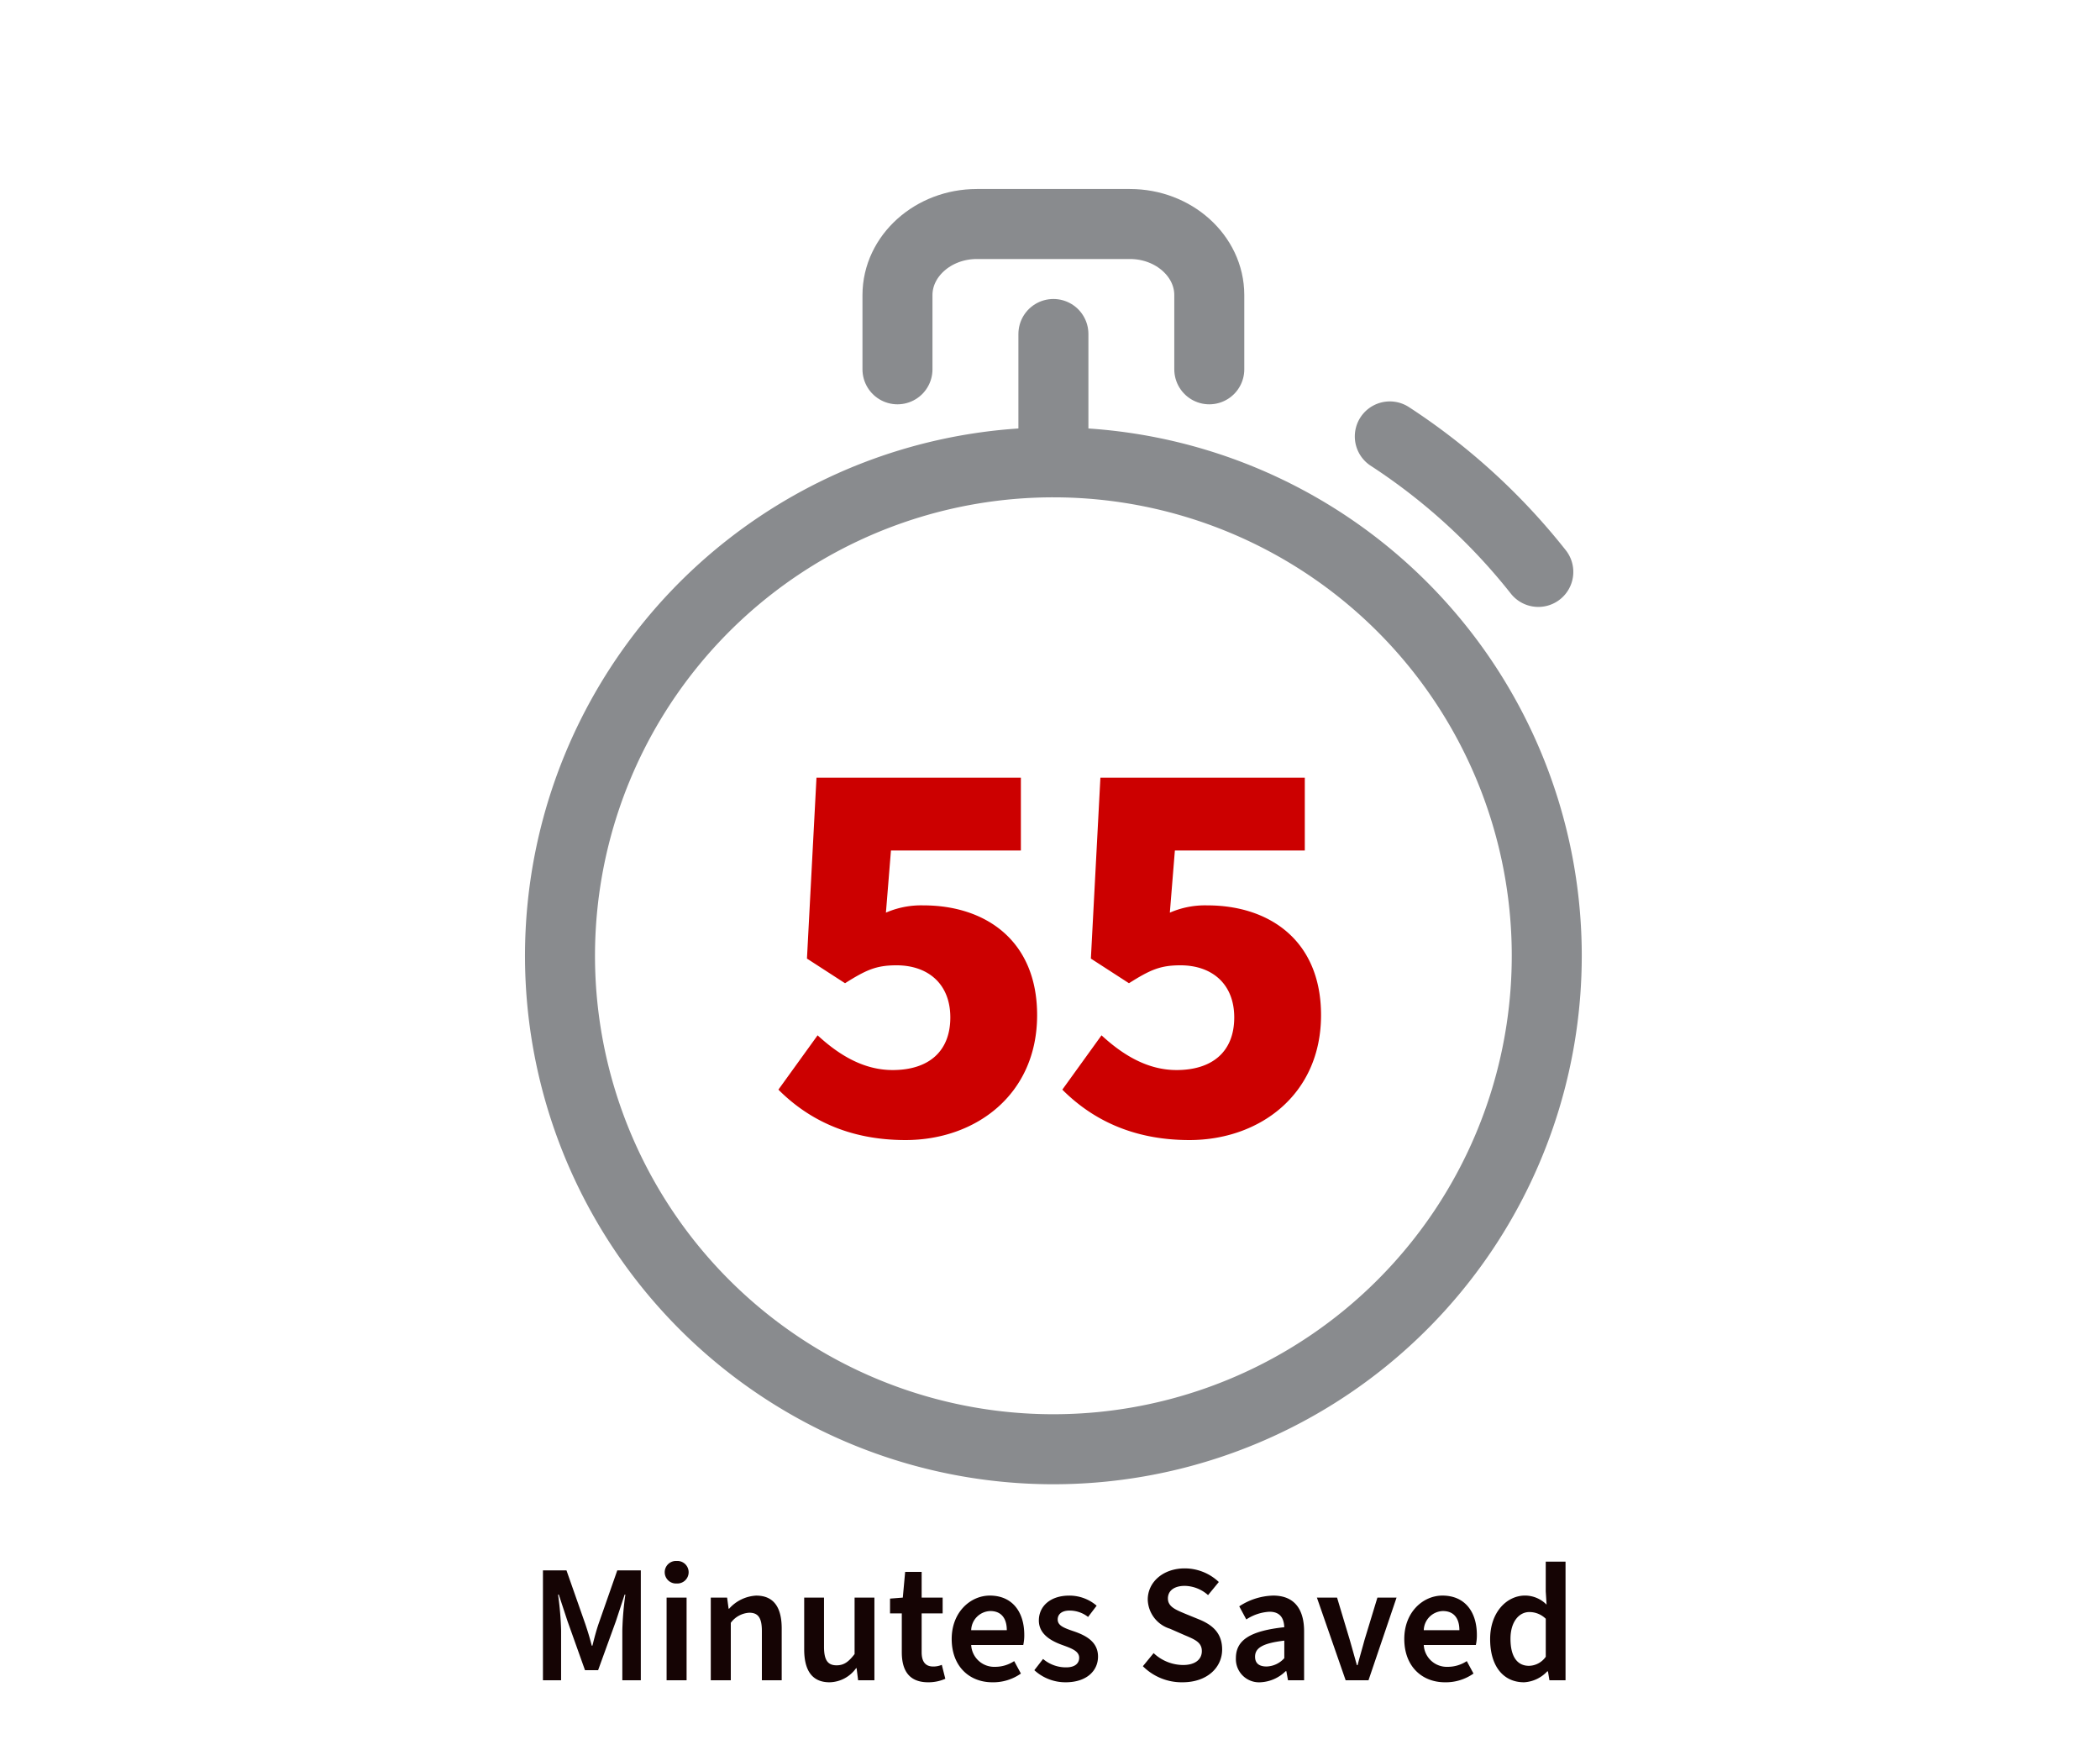
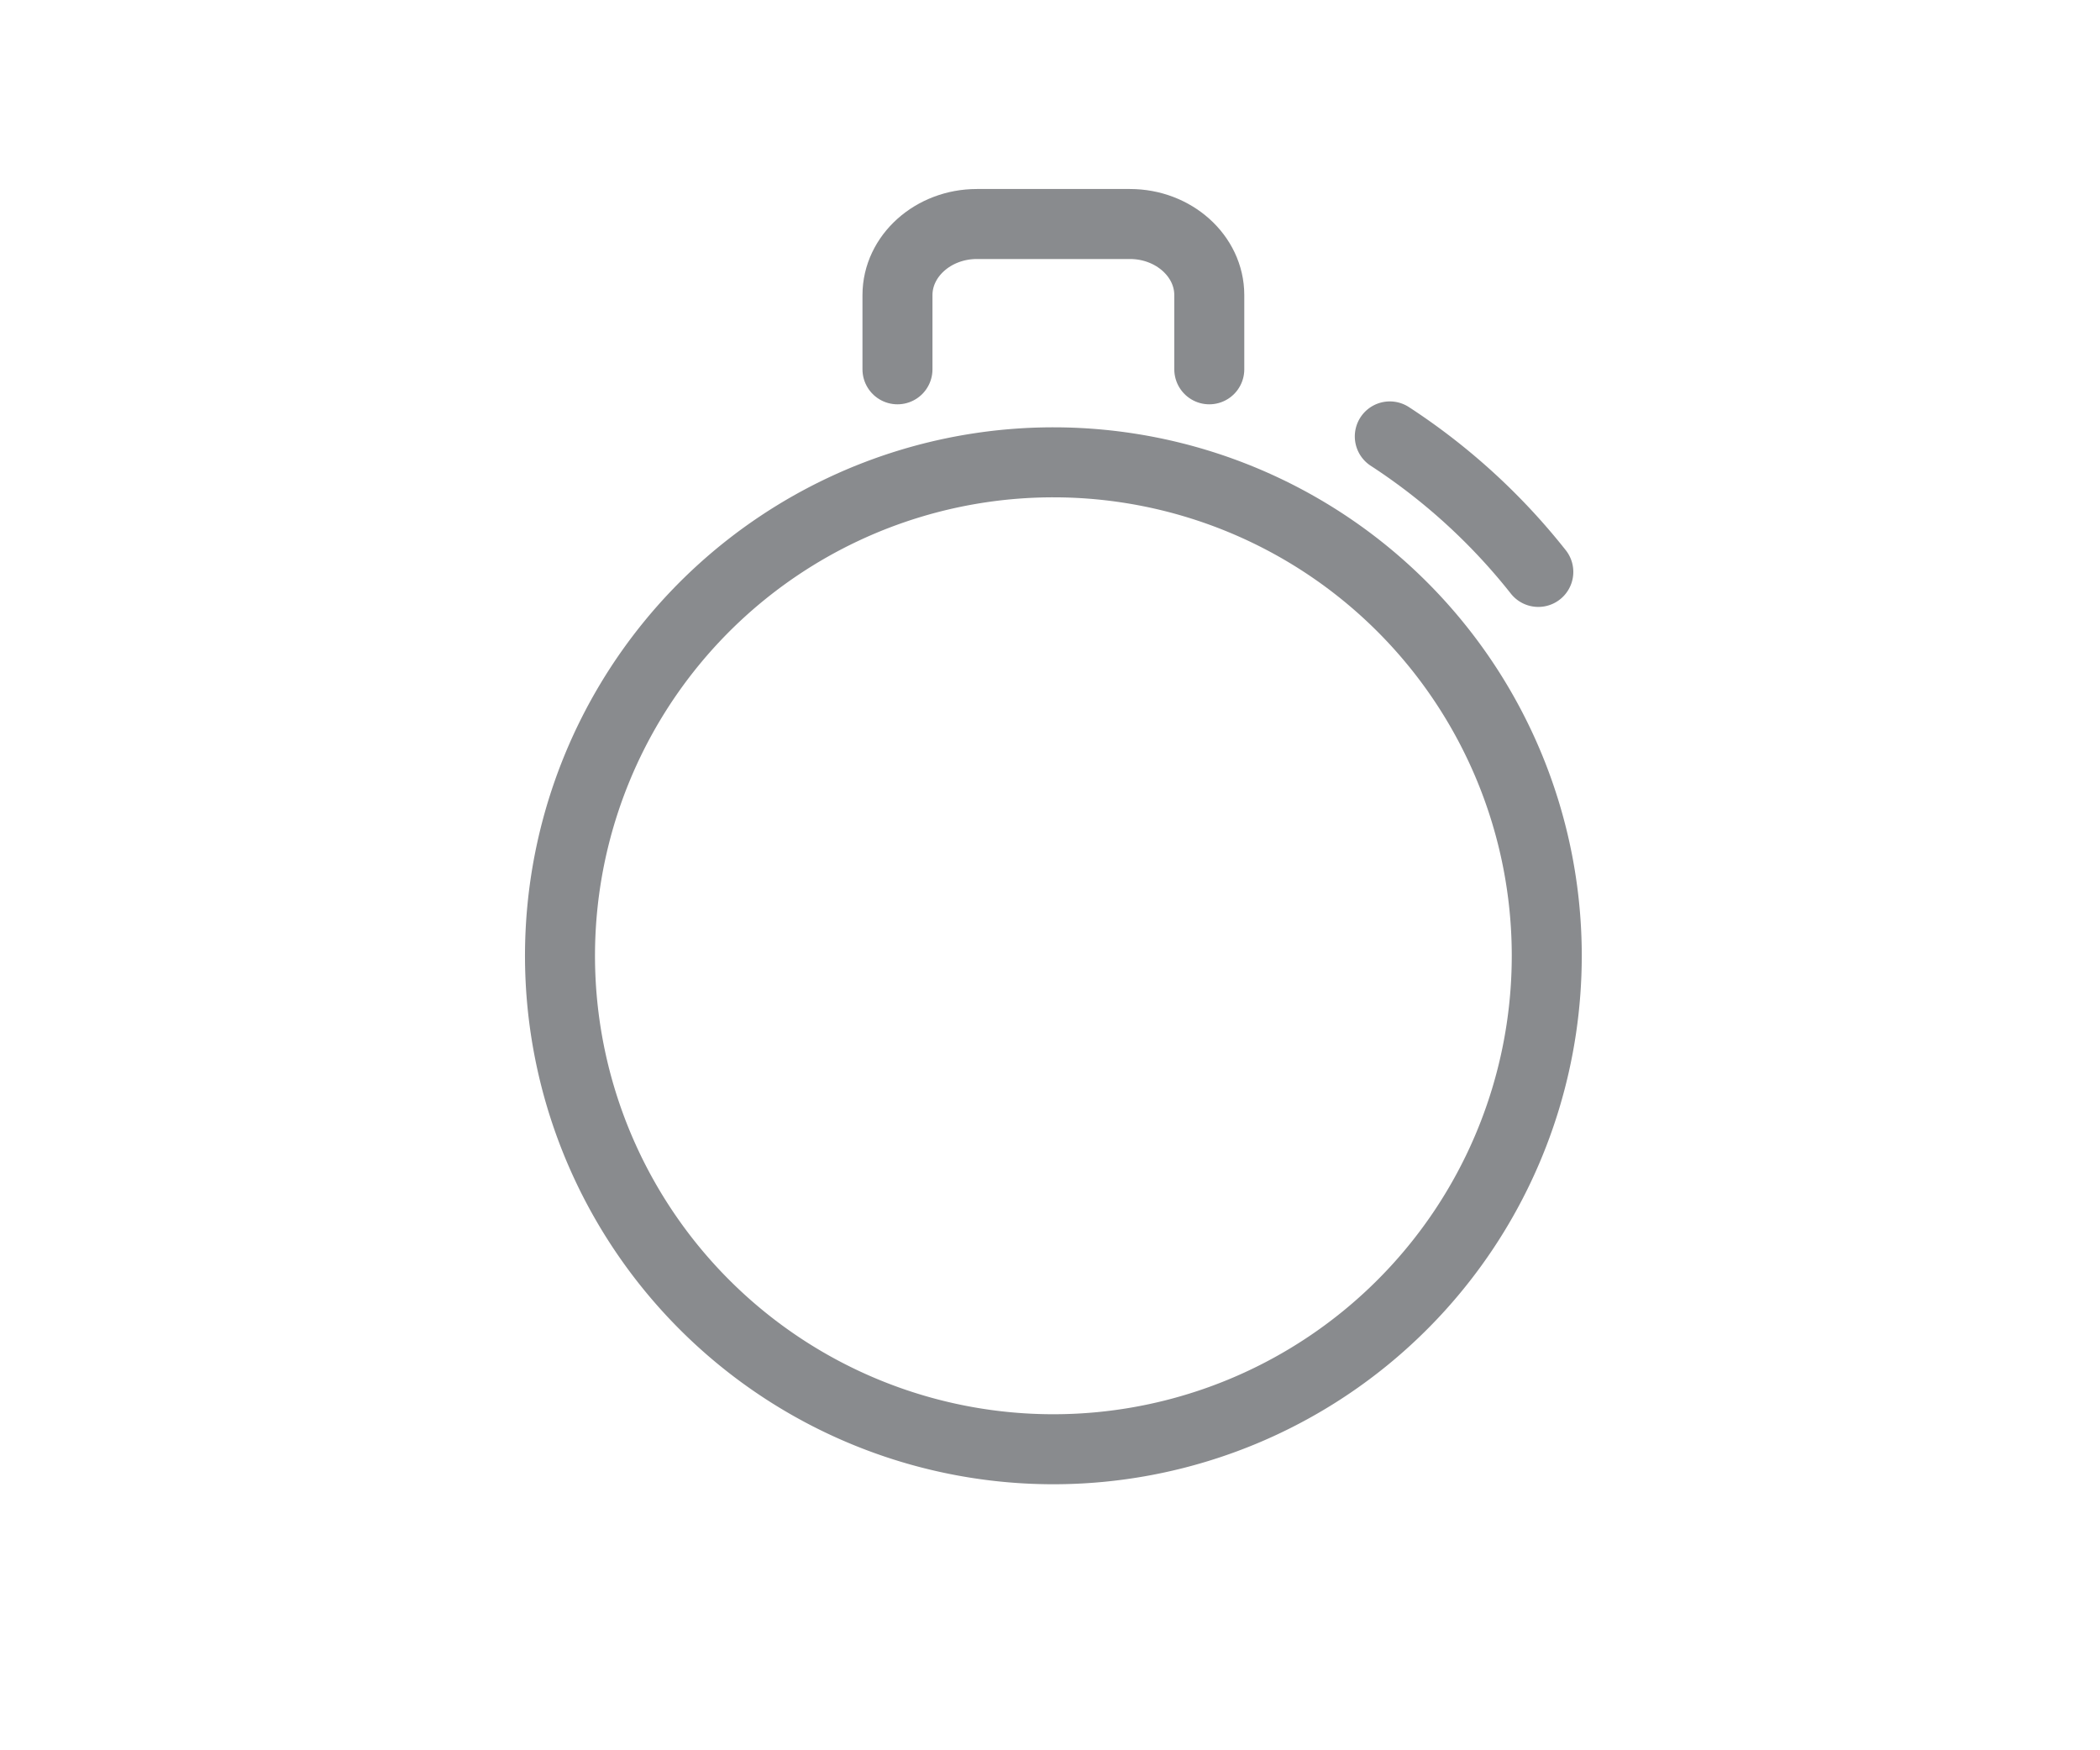
<svg xmlns="http://www.w3.org/2000/svg" width="300" height="250" viewBox="0 0 300 250">
  <g id="mkt83988-so-work-anywhere-img-6" transform="translate(15927 1500)">
    <rect id="Rectangle_159556" data-name="Rectangle 159556" width="300" height="250" transform="translate(-15927 -1500)" fill="none" />
-     <path id="Path_35672" data-name="Path 35672" d="M-21.64.96c10,0,18.8-6.48,18.8-17.84,0-10.72-7.44-15.68-16.24-15.68a12.561,12.561,0,0,0-5.36,1.04l.72-8.88H-5.16V-50.8h-29.2l-1.36,25.84,5.44,3.52C-27.24-23.36-25.8-24-22.92-24c4.48,0,7.68,2.64,7.68,7.44,0,4.96-3.2,7.52-8.24,7.52-4.16,0-7.68-2.16-10.72-4.96l-5.6,7.76C-35.72-2.16-29.96.96-21.64.96Zm40.56,0c10,0,18.8-6.48,18.8-17.84,0-10.72-7.44-15.68-16.24-15.68a12.561,12.561,0,0,0-5.36,1.04l.72-8.88H35.4V-50.8H6.2L4.84-24.96l5.44,3.52C13.32-23.36,14.76-24,17.64-24c4.48,0,7.68,2.64,7.68,7.44,0,4.96-3.2,7.52-8.24,7.52C12.92-9.04,9.4-11.2,6.36-14L.76-6.24C4.84-2.16,10.6.96,18.92.96Z" transform="translate(-15776 -1338.121)" fill="#c00" />
-     <path id="Path_35671" data-name="Path 35671" d="M3.564,25H6.156V17.848a44.522,44.522,0,0,0-.432-5.088h.1l1.248,3.792,2.5,7.008h1.872l2.544-7.008,1.248-3.792h.1a44.522,44.522,0,0,0-.432,5.088V25h2.64V9.3h-3.36l-2.688,7.68c-.336,1.008-.576,1.92-.864,3.072h-.1c-.288-1.152-.576-2.064-.912-3.072L6.924,9.3H3.564Zm17.664,0h2.856V13.192H21.228Zm1.44-13.824a1.611,1.611,0,1,0,0-3.216,1.611,1.611,0,1,0,0,3.216ZM27.54,25H30.4V16.792a3.531,3.531,0,0,1,2.64-1.44c1.248,0,1.8.7,1.8,2.616V25h2.832V17.608c0-2.976-1.1-4.7-3.648-4.7a5.568,5.568,0,0,0-3.864,1.872h-.072l-.216-1.584H27.54Zm16.968.288A4.768,4.768,0,0,0,48.3,23.272h.072L48.588,25h2.328V13.192H48.084v8.064c-.864,1.128-1.536,1.608-2.568,1.608-1.248,0-1.8-.72-1.8-2.64V13.192H40.884v7.392C40.884,23.56,41.988,25.288,44.508,25.288Zm14.088,0a5.979,5.979,0,0,0,2.448-.5l-.5-1.992a3.175,3.175,0,0,1-1.224.24c-1.1,0-1.656-.672-1.656-2.04V15.448h3V13.192h-3V9.52H55.308l-.336,3.672-1.824.144v2.112h1.68v5.544C54.828,23.56,55.836,25.288,58.6,25.288Zm9.168,0a6.857,6.857,0,0,0,4.08-1.248l-.96-1.776a4.95,4.95,0,0,1-2.736.816,3.294,3.294,0,0,1-3.408-3.12h7.44a6.345,6.345,0,0,0,.144-1.44c0-3.312-1.728-5.616-4.92-5.616-2.76,0-5.448,2.352-5.448,6.192C61.956,23.032,64.5,25.288,67.764,25.288Zm-3.024-7.44a2.817,2.817,0,0,1,2.736-2.736c1.536,0,2.352,1.008,2.352,2.736Zm13.488,7.44c3,0,4.632-1.632,4.632-3.672s-1.608-2.976-3.432-3.6c-1.488-.5-2.328-.84-2.328-1.7,0-.7.528-1.272,1.7-1.272a4.3,4.3,0,0,1,2.64.912l1.224-1.608a5.961,5.961,0,0,0-3.936-1.44c-2.64,0-4.32,1.488-4.32,3.552,0,1.872,1.584,2.856,3.288,3.48,1.32.48,2.472.864,2.472,1.848,0,.792-.6,1.368-1.848,1.368a5.039,5.039,0,0,1-3.312-1.2L73.764,23.56A6.575,6.575,0,0,0,78.228,25.288Zm16.7,0c3.552,0,5.664-2.136,5.664-4.68,0-2.28-1.3-3.456-3.168-4.248L95.316,15.5c-1.3-.552-2.472-.984-2.472-2.184,0-1.128.936-1.8,2.4-1.8a5.145,5.145,0,0,1,3.336,1.32l1.536-1.872a7.085,7.085,0,0,0-4.872-1.944c-3.072,0-5.28,1.944-5.28,4.464a4.486,4.486,0,0,0,3.168,4.152l2.136.936c1.416.6,2.424,1.008,2.424,2.256,0,1.2-.96,1.992-2.688,1.992a6.194,6.194,0,0,1-4.2-1.7l-1.536,1.872A7.846,7.846,0,0,0,94.932,25.288Zm11.136,0a5.5,5.5,0,0,0,3.6-1.584h.1L110,25h2.3V18.016c0-3.288-1.488-5.112-4.416-5.112a9.218,9.218,0,0,0-4.848,1.536l1.008,1.872a6.642,6.642,0,0,1,3.312-1.1c1.584,0,2.064,1.008,2.112,2.208-4.848.528-6.912,1.824-6.912,4.416A3.313,3.313,0,0,0,106.068,25.288Zm.864-2.256c-.96,0-1.632-.384-1.632-1.392,0-1.2.96-1.92,4.176-2.3v2.5A3.517,3.517,0,0,1,106.932,23.032ZM118.236,25H121.5l4.008-11.808h-2.736l-1.848,6.072c-.312,1.176-.672,2.376-.984,3.576h-.1c-.336-1.2-.672-2.4-1.008-3.576l-1.824-6.072h-2.88Zm14.184.288a6.857,6.857,0,0,0,4.08-1.248l-.96-1.776a4.95,4.95,0,0,1-2.736.816,3.294,3.294,0,0,1-3.408-3.12h7.44a6.345,6.345,0,0,0,.144-1.44c0-3.312-1.728-5.616-4.92-5.616-2.76,0-5.448,2.352-5.448,6.192C126.612,23.032,129.156,25.288,132.42,25.288Zm-3.024-7.44a2.817,2.817,0,0,1,2.736-2.736c1.536,0,2.352,1.008,2.352,2.736Zm14.328,7.44a4.9,4.9,0,0,0,3.312-1.56h.1L147.348,25h2.3V8.056H146.82V12.3l.12,1.9a4.337,4.337,0,0,0-3.072-1.3c-2.592,0-4.992,2.352-4.992,6.216C138.876,23.008,140.772,25.288,143.724,25.288Zm.7-2.352c-1.68,0-2.64-1.32-2.64-3.864,0-2.424,1.224-3.816,2.688-3.816a3.333,3.333,0,0,1,2.352.96V21.64A2.993,2.993,0,0,1,144.42,22.936Z" transform="translate(-15853 -1285)" fill="#150404" />
    <g id="Group_25714" data-name="Group 25714" transform="translate(-15981.25 -1509.25)">
      <g id="Group_25713" data-name="Group 25713" transform="translate(134.25 41.25)">
        <path id="Path_35531" data-name="Path 35531" d="M19.4,22V11.4c0-5.585,5.1-10.154,11.34-10.154H52.613c6.237,0,11.332,4.569,11.332,10.154V22" transform="translate(28.81 -1.25)" fill="none" stroke="#898b8e" stroke-linecap="round" stroke-miterlimit="10" stroke-width="10" />
        <path id="Path_35532" data-name="Path 35532" d="M45.876,12.67A88.781,88.781,0,0,1,67.09,32.022" transform="translate(72.668 17.666)" fill="none" stroke="#898b8e" stroke-linecap="round" stroke-miterlimit="10" stroke-width="10" />
-         <line id="Line_618" data-name="Line 618" y2="16.795" transform="translate(70.487 15.705)" fill="none" stroke="#898b8e" stroke-linecap="round" stroke-miterlimit="10" stroke-width="10" />
        <path id="Path_35534" data-name="Path 35534" d="M142.216,84.548A70.483,70.483,0,1,1,71.737,14.063,70.485,70.485,0,0,1,142.216,84.548Z" transform="translate(-1.25 19.973)" fill="none" stroke="#898b8e" stroke-miterlimit="10" stroke-width="10" />
      </g>
    </g>
  </g>
</svg>